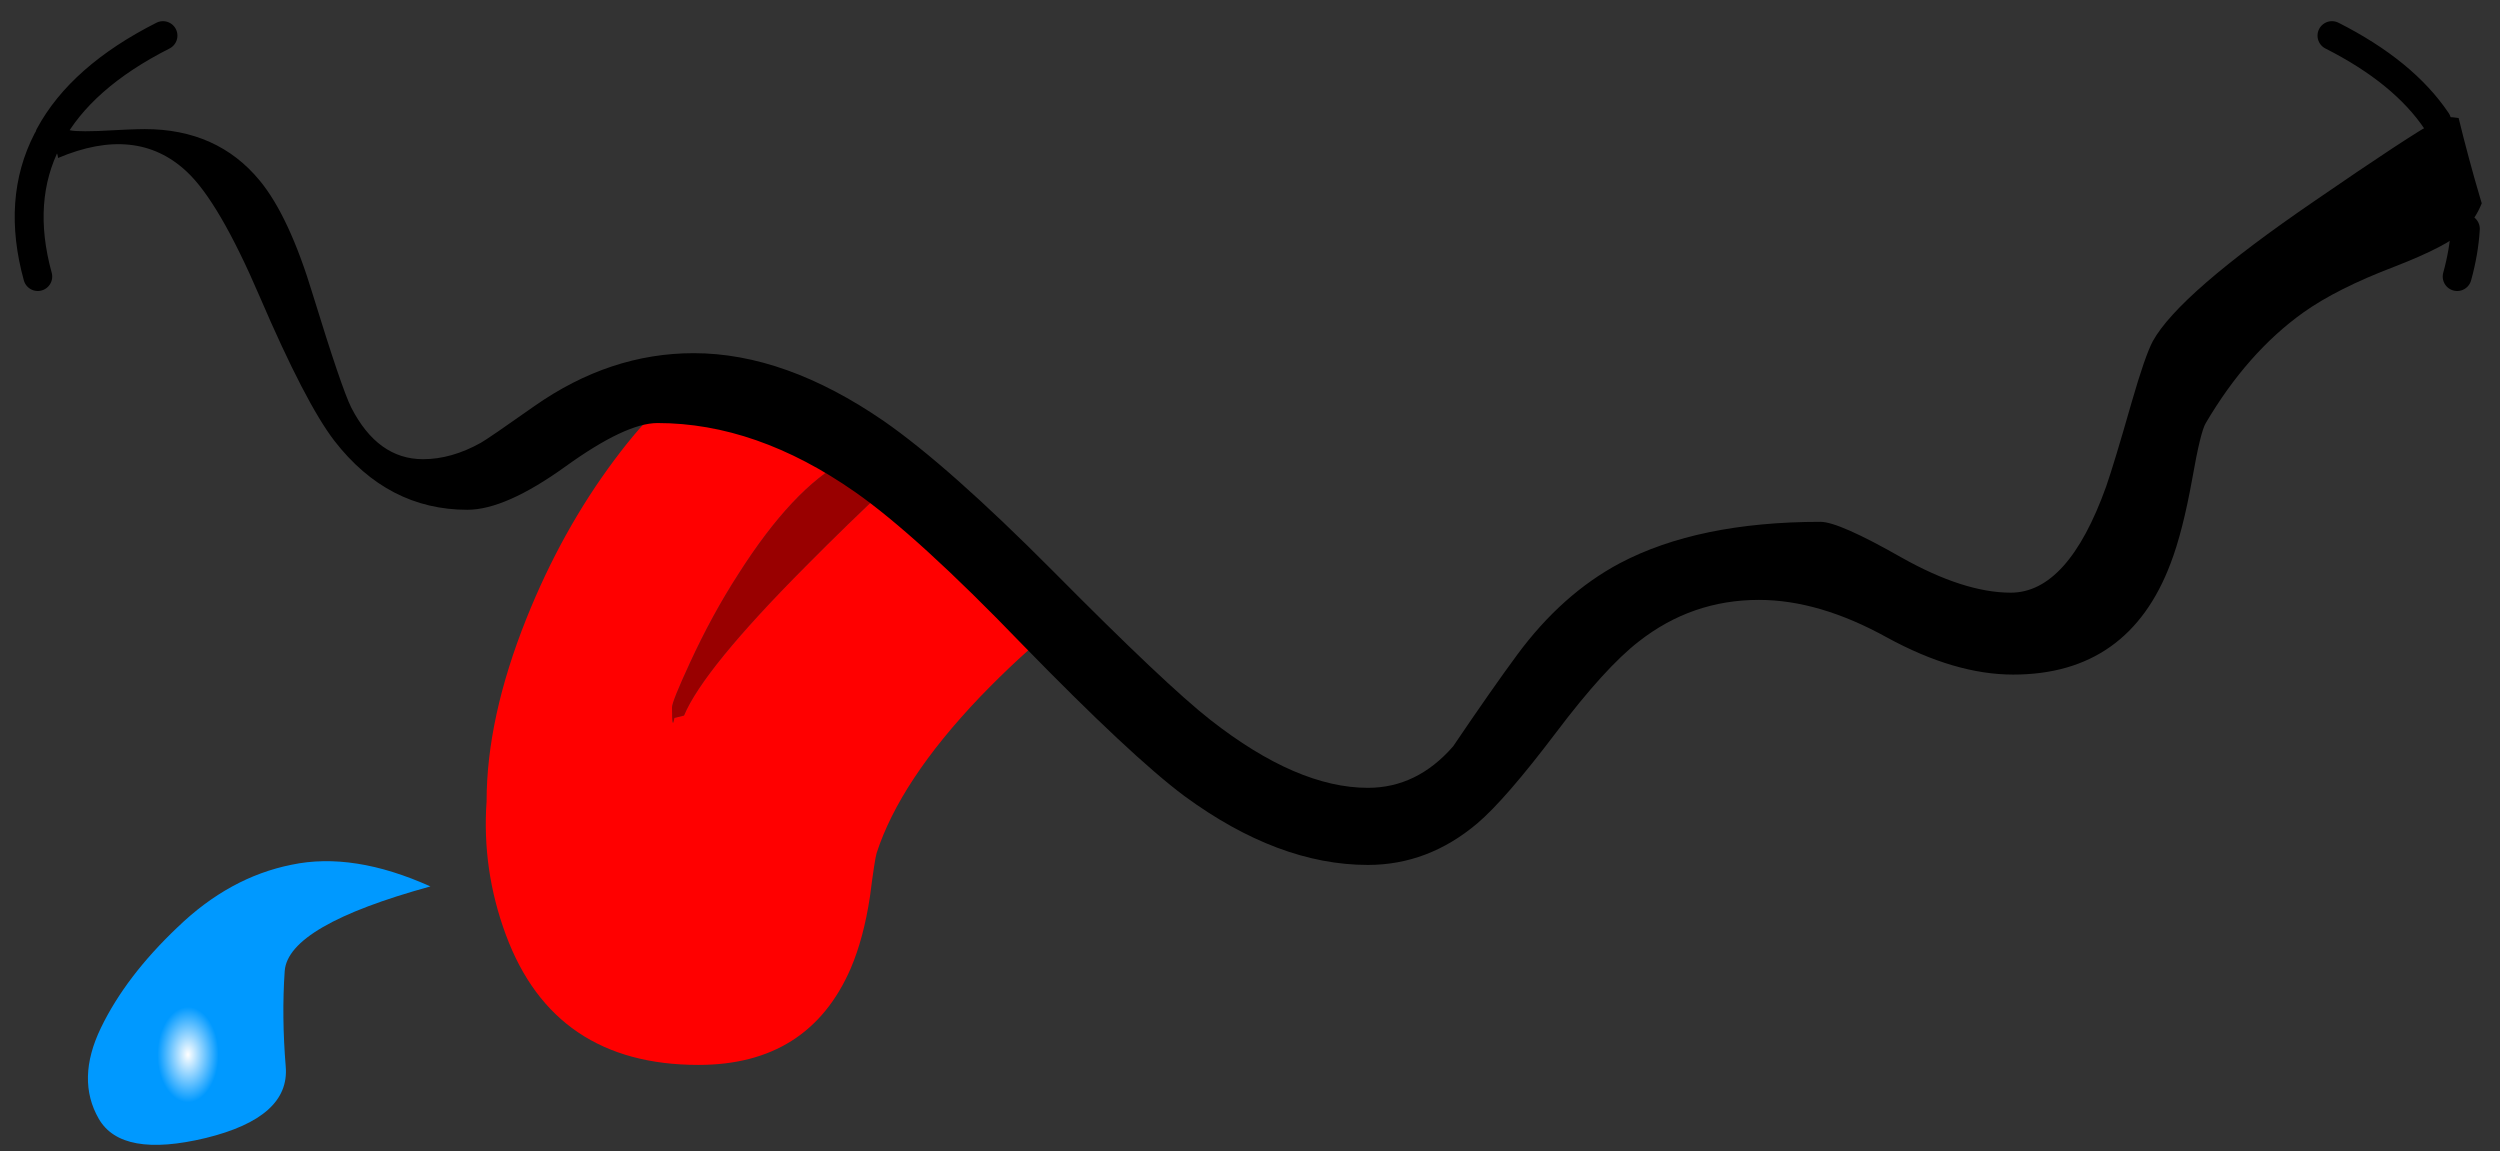
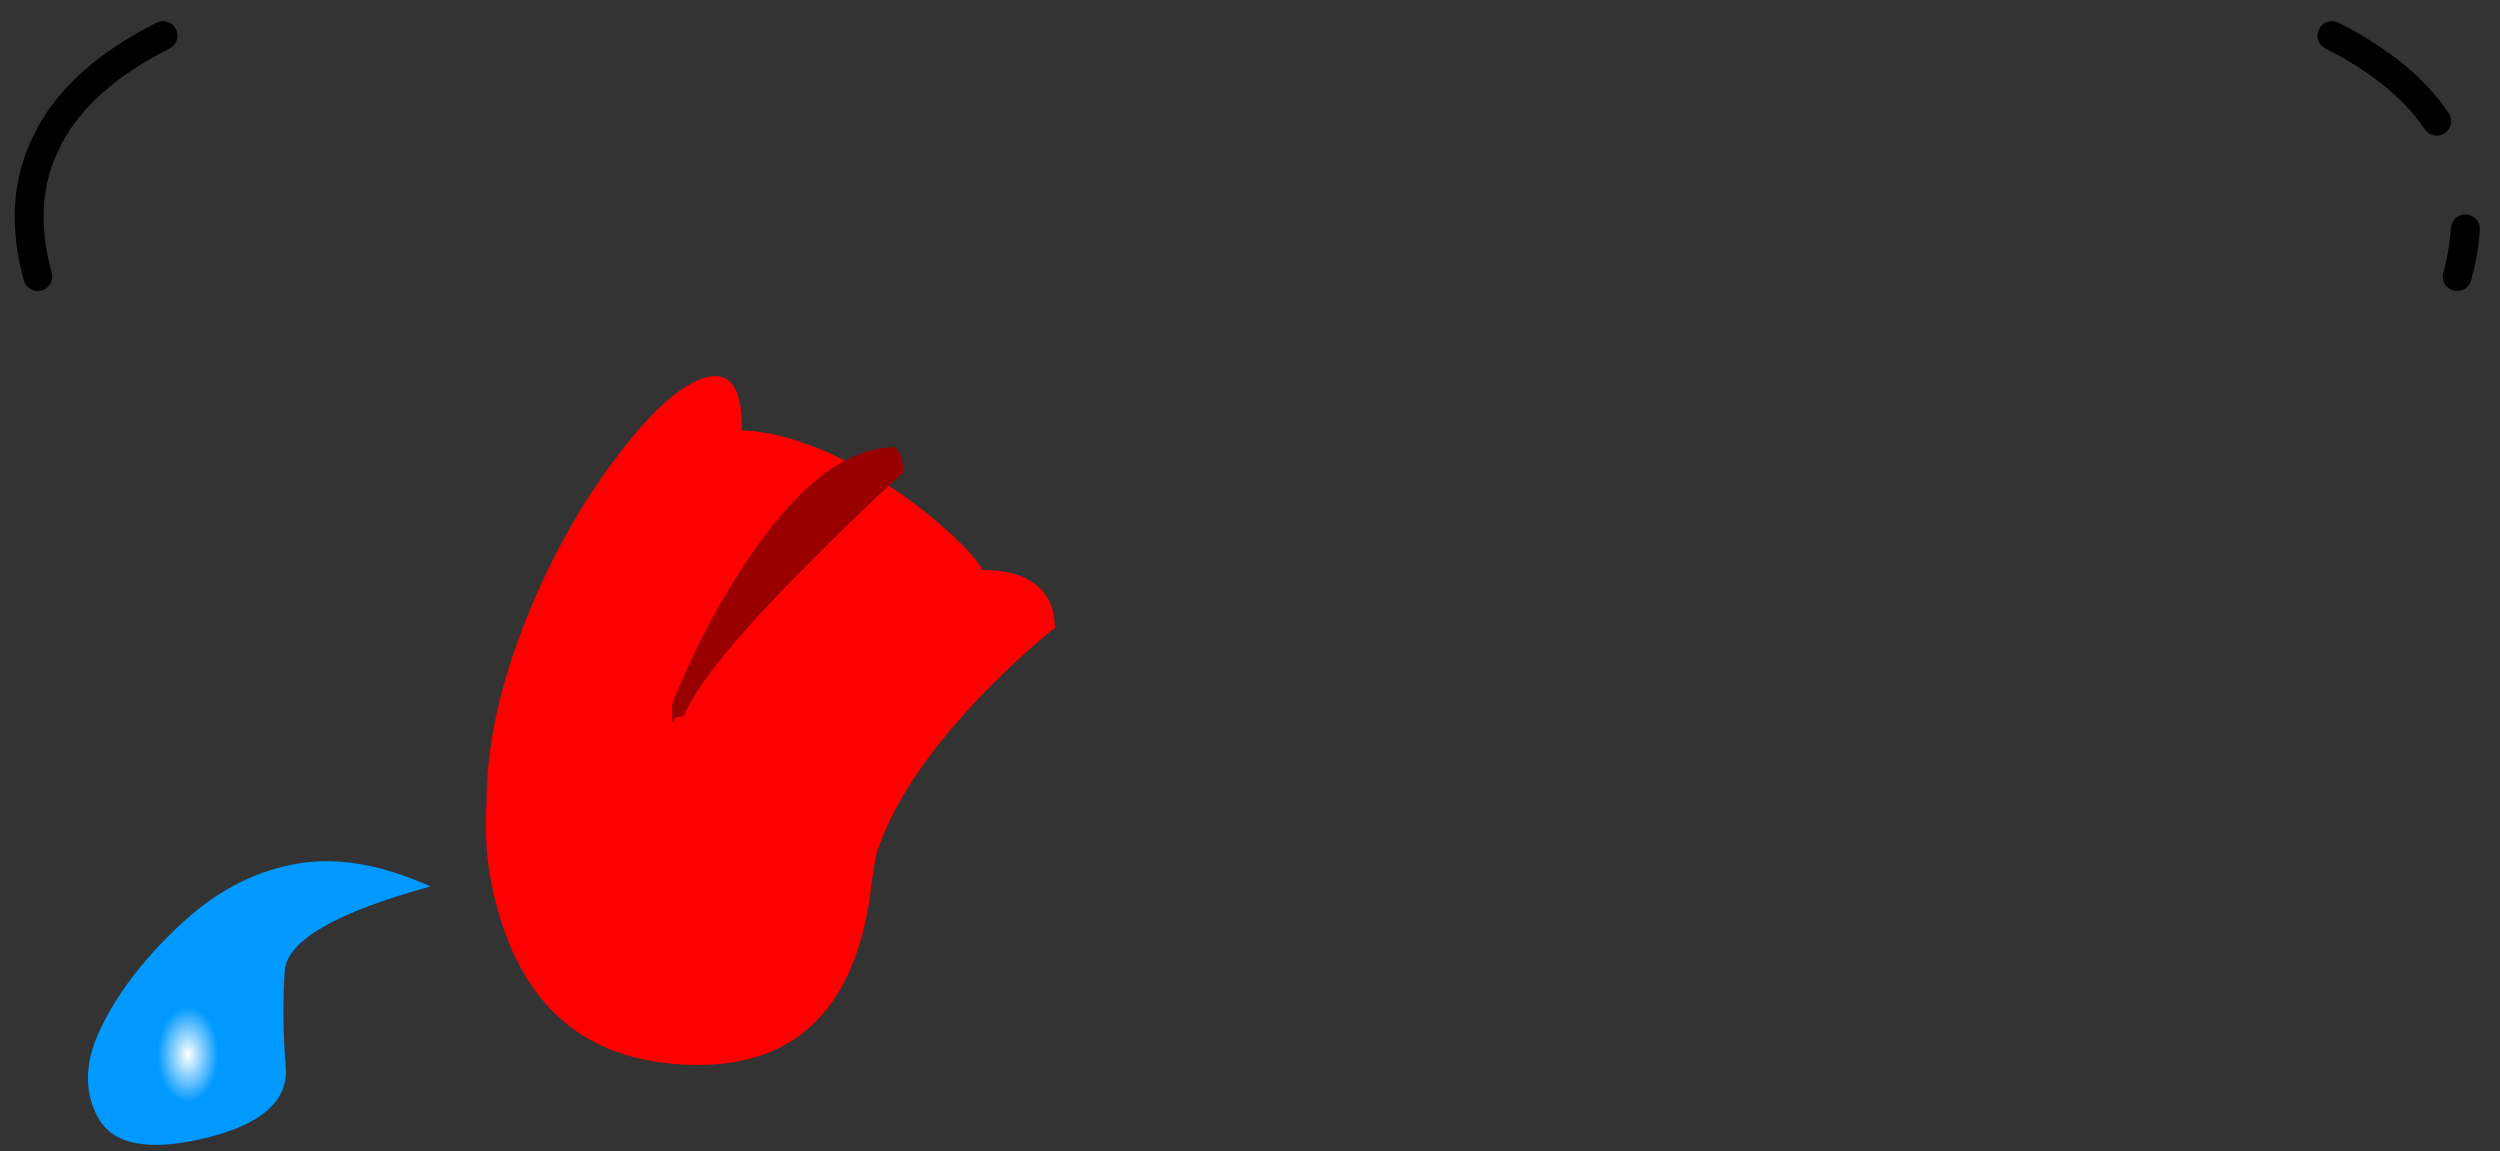
<svg xmlns="http://www.w3.org/2000/svg" version="1.1" x="0px" y="0px" viewBox="0 0 116.788 53.77" style="enable-background:new 0 0 116.788 53.77;" xml:space="preserve">
  <rect x="0" y="0" width="116.788" height="53.77" fill="#333333" stroke="none" />
  <g id="Layer_9">
    <g transform="matrix( 1, 0, 0, 1, 789.25,386.3) ">
      <g transform="matrix( 0.45, 0, 0, 0.45, -0.35,-6.2) ">
        <g transform="matrix( 1, 0, 0, 1, 0,0) ">
          <g>
            <g id="Symbol_8d_0_Layer1_0_FILL">
              <path style="fill:#990000;" d="M-1659.354-795.597c0-0.967-0.117-1.634-0.35-2.001c-0.267-0.333-0.4-0.55-0.4-0.65        c-1.741-0.011-3.507,0.456-5.299,1.401c-3.605,1.925-7.288,5.843-11.048,11.756c-1.833,2.835-3.516,5.92-5.049,9.255        c-1.233,2.668-1.85,4.202-1.85,4.602c0,1.667,0.083,2.034,0.25,1.101l1-0.25c1.333-3.202,5.532-8.354,12.598-15.458        c2.998-3.028,5.881-5.83,8.649-8.404C-1660.343-794.702-1659.843-795.153-1659.354-795.597z" />
              <path style="fill:#FF0000;" d="M-1665.403-796.847c-0.651-0.336-1.317-0.653-2-0.951c-3.225-1.377-6.141-2.11-8.749-2.201        c0.033-0.122,0.05-0.239,0.05-0.35c0-4.302-1.383-5.97-4.149-5.002c-2.533,0.9-5.566,3.719-9.099,8.454        c-3.633,4.869-6.666,10.338-9.099,16.408c-2.766,6.903-4.149,13.24-4.149,19.009c-0.333,4.736,0.333,9.355,2,13.857        c3.333,9.004,9.999,13.507,19.997,13.507c7.632,0,12.898-3.335,15.798-10.005c0.9-2.101,1.566-4.586,2-7.454        c0.333-2.601,0.567-4.119,0.7-4.552c1.633-5.002,5.199-10.388,10.698-16.158c2.766-2.868,5.366-5.269,7.799-7.203        c0-1.234-0.267-2.284-0.8-3.152c-1.167-1.901-3.4-2.851-6.699-2.851c-0.727-1.272-2.26-2.906-4.599-4.902        c-1.661-1.42-3.377-2.704-5.149-3.852c-2.767,2.574-5.65,5.376-8.649,8.404c-7.066,7.103-11.265,12.256-12.598,15.458l-1,0.25        c-0.167,0.934-0.25,0.567-0.25-1.101c0-0.4,0.617-1.934,1.85-4.602c1.533-3.335,3.216-6.42,5.049-9.255        C-1672.691-791.004-1669.008-794.923-1665.403-796.847z" />
            </g>
          </g>
        </g>
        <g transform="matrix( -0.65, 0.375, 0.375, 0.65, -101.95,53.9) ">
          <g transform="matrix( 1, 0, 0, 1, -429.05,-105.15) ">
            <g>
              <g id="tear_0_Layer0_0_FILL">
                <radialGradient id="SVGID_1_" cx="-2708.958" cy="3025.625" r="12.534" gradientTransform="matrix(-0.385 -0.082 -0.082 -0.479 992.099 -665.077)" gradientUnits="userSpaceOnUse">
                  <stop offset="0" style="stop-color:#FFFFFF" />
                  <stop offset="1" style="stop-color:#0099FF" />
                </radialGradient>
                <path style="fill:url(#SVGID_1_);" d="M1779.364-1908.217c-6.434-1.602-12.417-1.471-17.95,0.395         c-5.533,1.799-10.582,5.866-15.147,12.2c13.166-3.431,20.932-3.412,23.3,0.057c2.334,3.468,4.502,7.32,6.503,11.556         c2.001,4.235,6.835,5.237,14.501,3.005c7.666-2.265,11.499-5.499,11.497-9.7c-0.001-4.201-2.186-7.786-6.553-10.755         C1791.148-1904.43,1785.764-1906.682,1779.364-1908.217z" />
              </g>
            </g>
          </g>
        </g>
        <g transform="matrix( 1, 0, 0, 1, 0,0) ">
          <g>
            <g id="Symbol_8d_0_Layer0_0_FILL">
-               <path d="M-1512.826-823.81c-9.365,6.403-14.964,11.255-16.797,14.557c-0.533,1-1.266,3.118-2.2,6.353        c-1.2,4.202-2.083,7.12-2.65,8.754c-2.633,7.337-5.932,11.005-9.898,11.005c-3.233,0-7.016-1.217-11.348-3.652        c-4.333-2.468-7.132-3.702-8.399-3.702c-8.465,0-15.414,1.434-20.847,4.302c-3.999,2.134-7.549,5.303-10.648,9.505        c-1.7,2.301-3.916,5.469-6.649,9.505c-2.5,2.868-5.449,4.302-8.849,4.302c-4.899,0-10.348-2.351-16.348-7.053        c-3.033-2.368-8.499-7.537-16.397-15.508c-7.199-7.237-13.031-12.406-17.497-15.508c-6.832-4.702-13.415-7.053-19.747-7.053        c-5.799,0-11.315,1.834-16.547,5.503c-3.166,2.234-5.016,3.502-5.549,3.802c-2.033,1.134-4.033,1.701-5.999,1.701        c-3.133,0-5.616-1.784-7.449-5.353c-0.667-1.334-2-5.253-3.999-11.756c-1.633-5.403-3.466-9.338-5.499-11.806        c-2.933-3.568-6.916-5.353-11.948-5.353c-0.833,0-2.45,0.067-4.849,0.2c-2,0.067-3.05,0-3.15-0.2        c1.266-1.434,1.35-1.768,0.25-1c-0.781,0.558-1.497,1.108-2.15,1.651c-0.113,0.124-0.23,0.241-0.35,0.35        c0.049,0.049,0.099,0.099,0.15,0.15c0.733,0.763,1.1,1.38,1.1,1.851c5.432-2.301,9.882-1.834,13.348,1.401        c2.233,2.068,4.766,6.403,7.599,13.006c3.166,7.37,5.749,12.356,7.749,14.957c3.699,4.769,8.299,7.154,13.798,7.154        c2.633,0,6.032-1.501,10.198-4.502s7.349-4.502,9.548-4.502c6.832,0,13.665,2.384,20.497,7.154        c4.299,3.001,10.082,8.271,17.347,15.808c7.566,7.771,13.181,13.023,16.847,15.758c6.499,4.769,12.848,7.153,19.047,7.153        c4.166,0,7.949-1.434,11.348-4.302c1.933-1.634,4.666-4.786,8.199-9.455c3.399-4.502,6.266-7.654,8.599-9.455        c3.666-2.868,7.815-4.302,12.448-4.302c4.166,0,8.599,1.301,13.298,3.902c4.699,2.568,9.065,3.852,13.098,3.852        c7.999,0,13.448-3.852,16.347-11.556c0.833-2.168,1.583-5.102,2.25-8.804c0.567-3.235,1.033-5.153,1.4-5.753        c2.866-4.869,6.232-8.688,10.099-11.456c2.333-1.667,5.516-3.268,9.549-4.802c3.599-1.401,5.949-2.618,7.049-3.652        c0.09-0.083,0.173-0.167,0.25-0.25c0.718-0.734,1.285-1.618,1.7-2.651c-0.05-0.164-0.1-0.331-0.15-0.5        c-0.812-2.747-1.562-5.531-2.25-8.354c-0.382-0.067-0.799-0.1-1.25-0.1c-0.154,0-0.504,0.133-1.05,0.4        C-1502.036-831.103-1506.251-828.335-1512.826-823.81z" />
-             </g>
+               </g>
          </g>
          <g>
            <path id="Symbol_8d_0_Layer0_0_1_STROKES" style="fill:none;stroke:#000000;stroke-width:3;stroke-linecap:round;stroke-linejoin:round;" d="       M-1500.153-832.09c-2.29-3.41-5.915-6.37-10.873-8.879 M-1748.19-830.114c-2.131,4.13-2.464,8.848-1,14.157 M-1497.179-820.909       c-0.094,1.587-0.377,3.238-0.85,4.952 M-1747.965-830.589c2.176-4.049,6.1-7.509,11.773-10.38" />
          </g>
        </g>
      </g>
    </g>
  </g>
  <g id="Layer_1">
</g>
</svg>